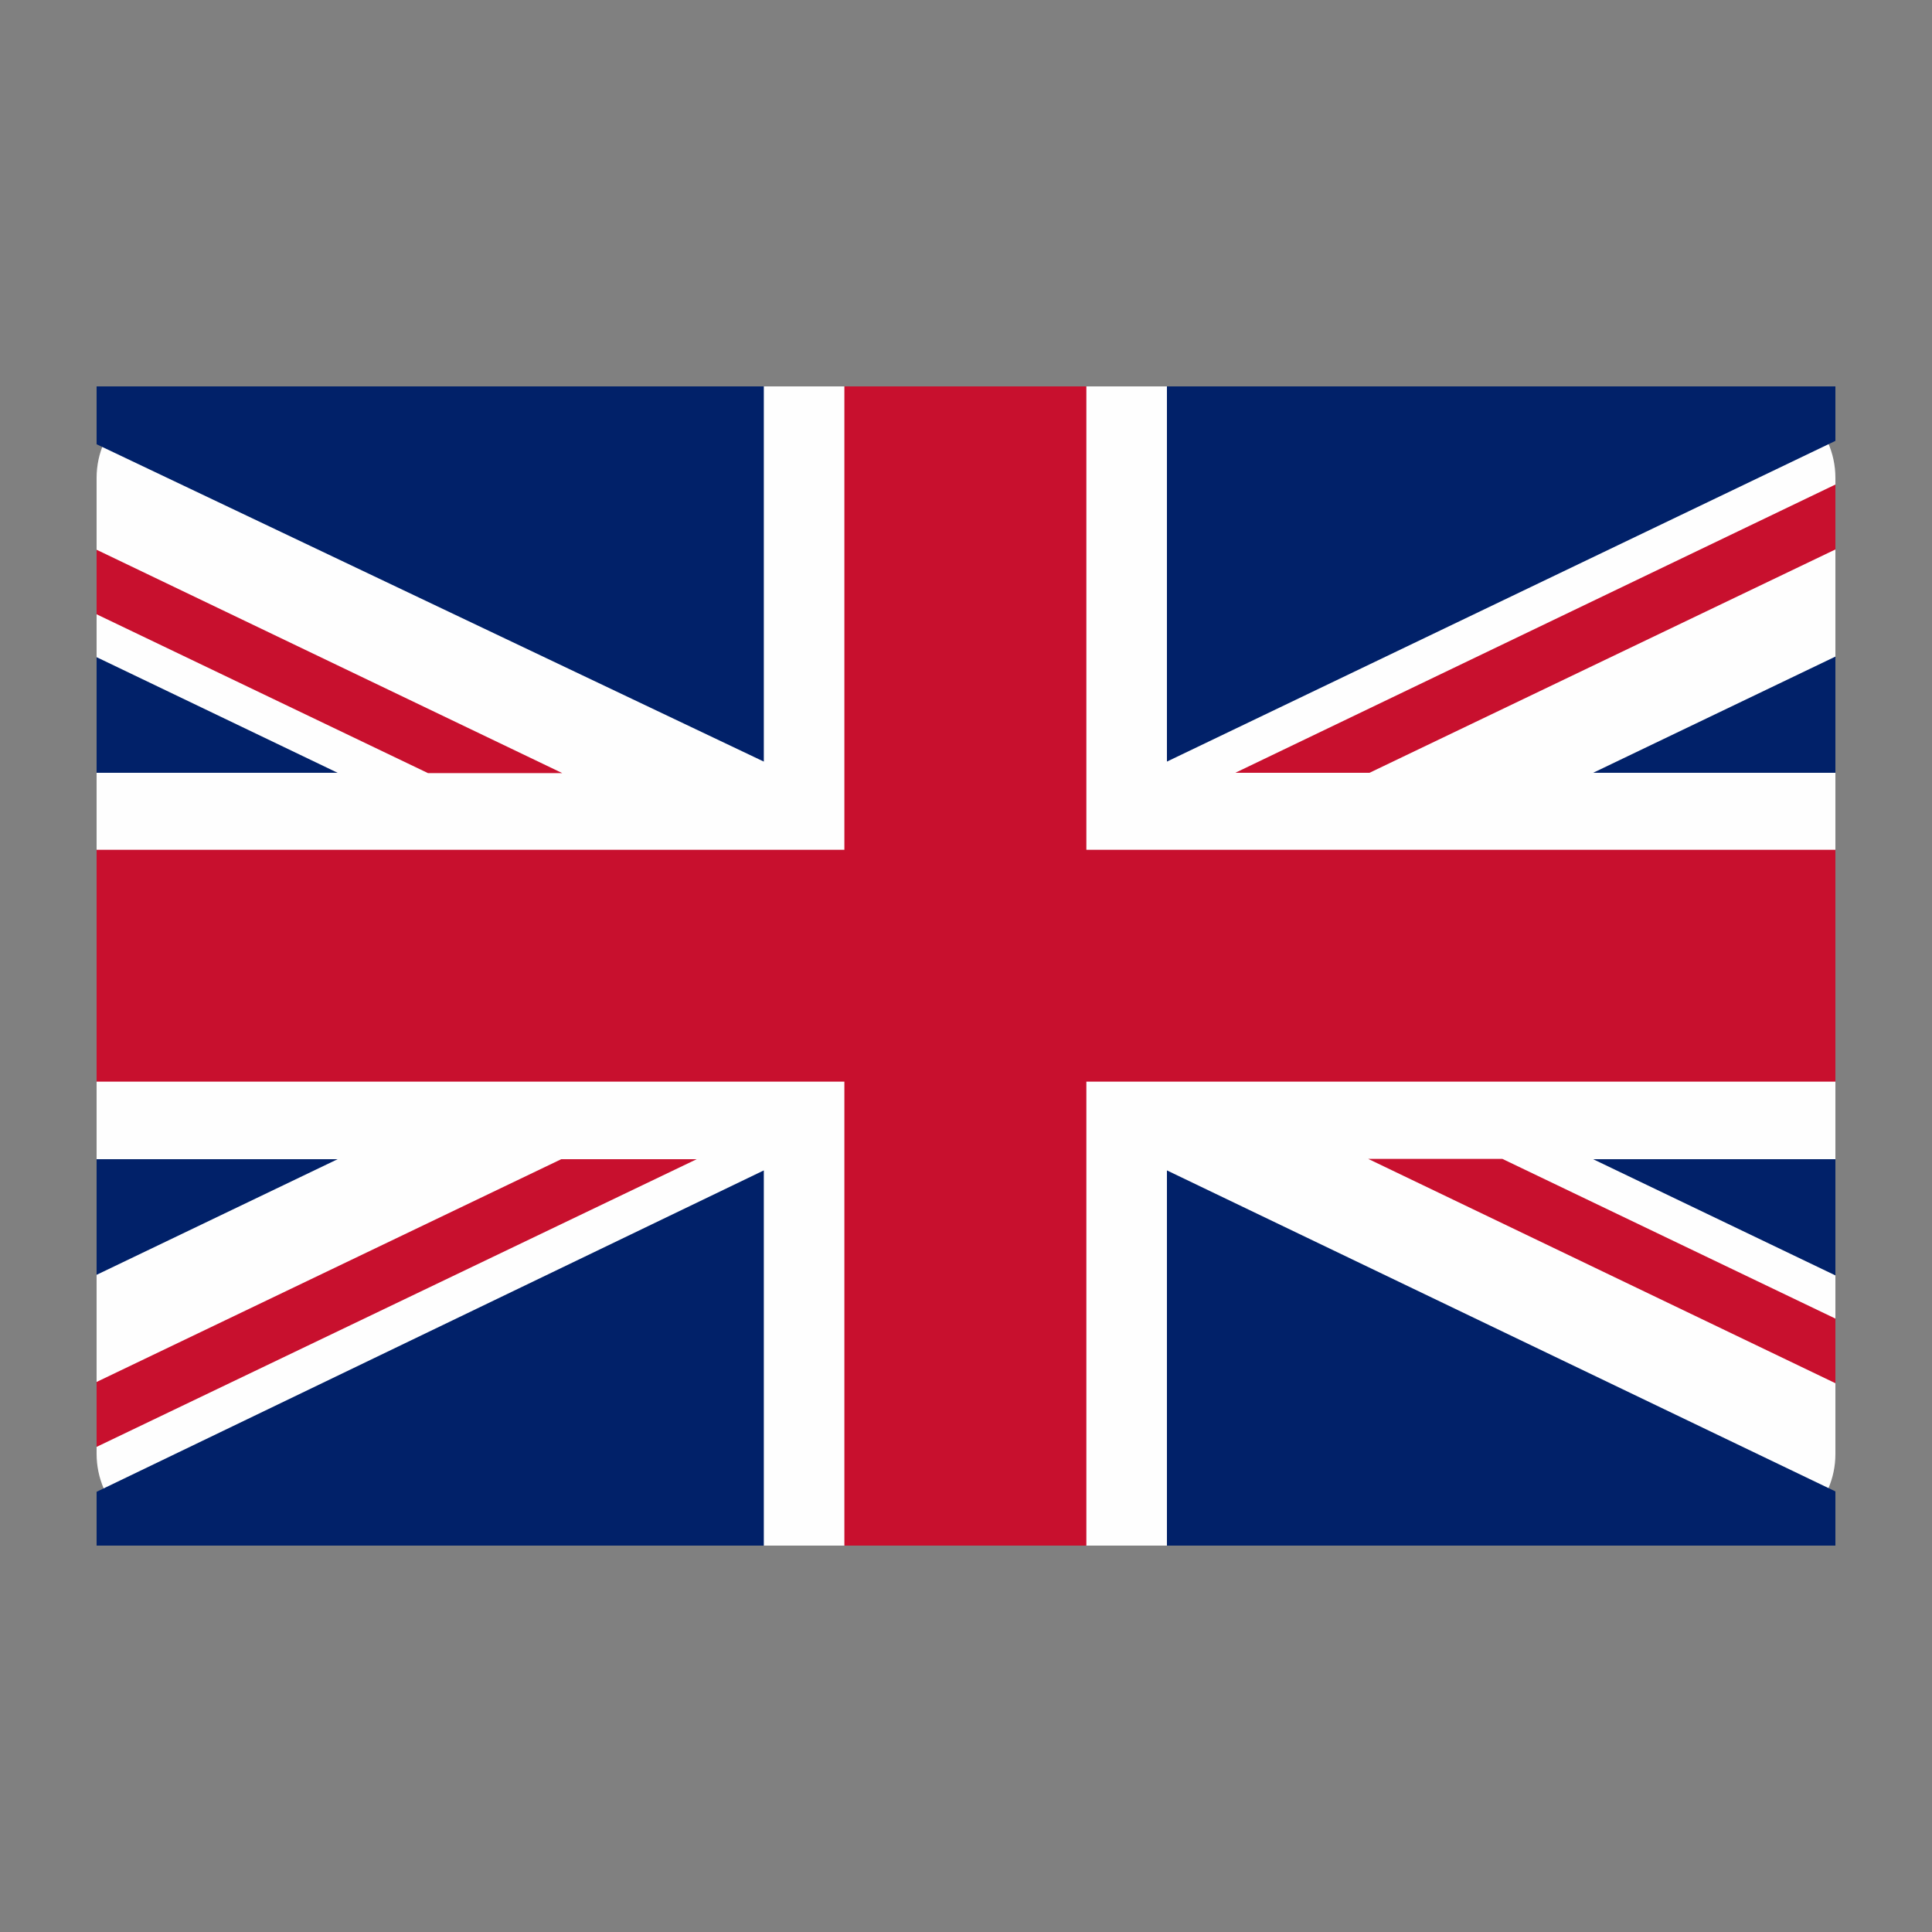
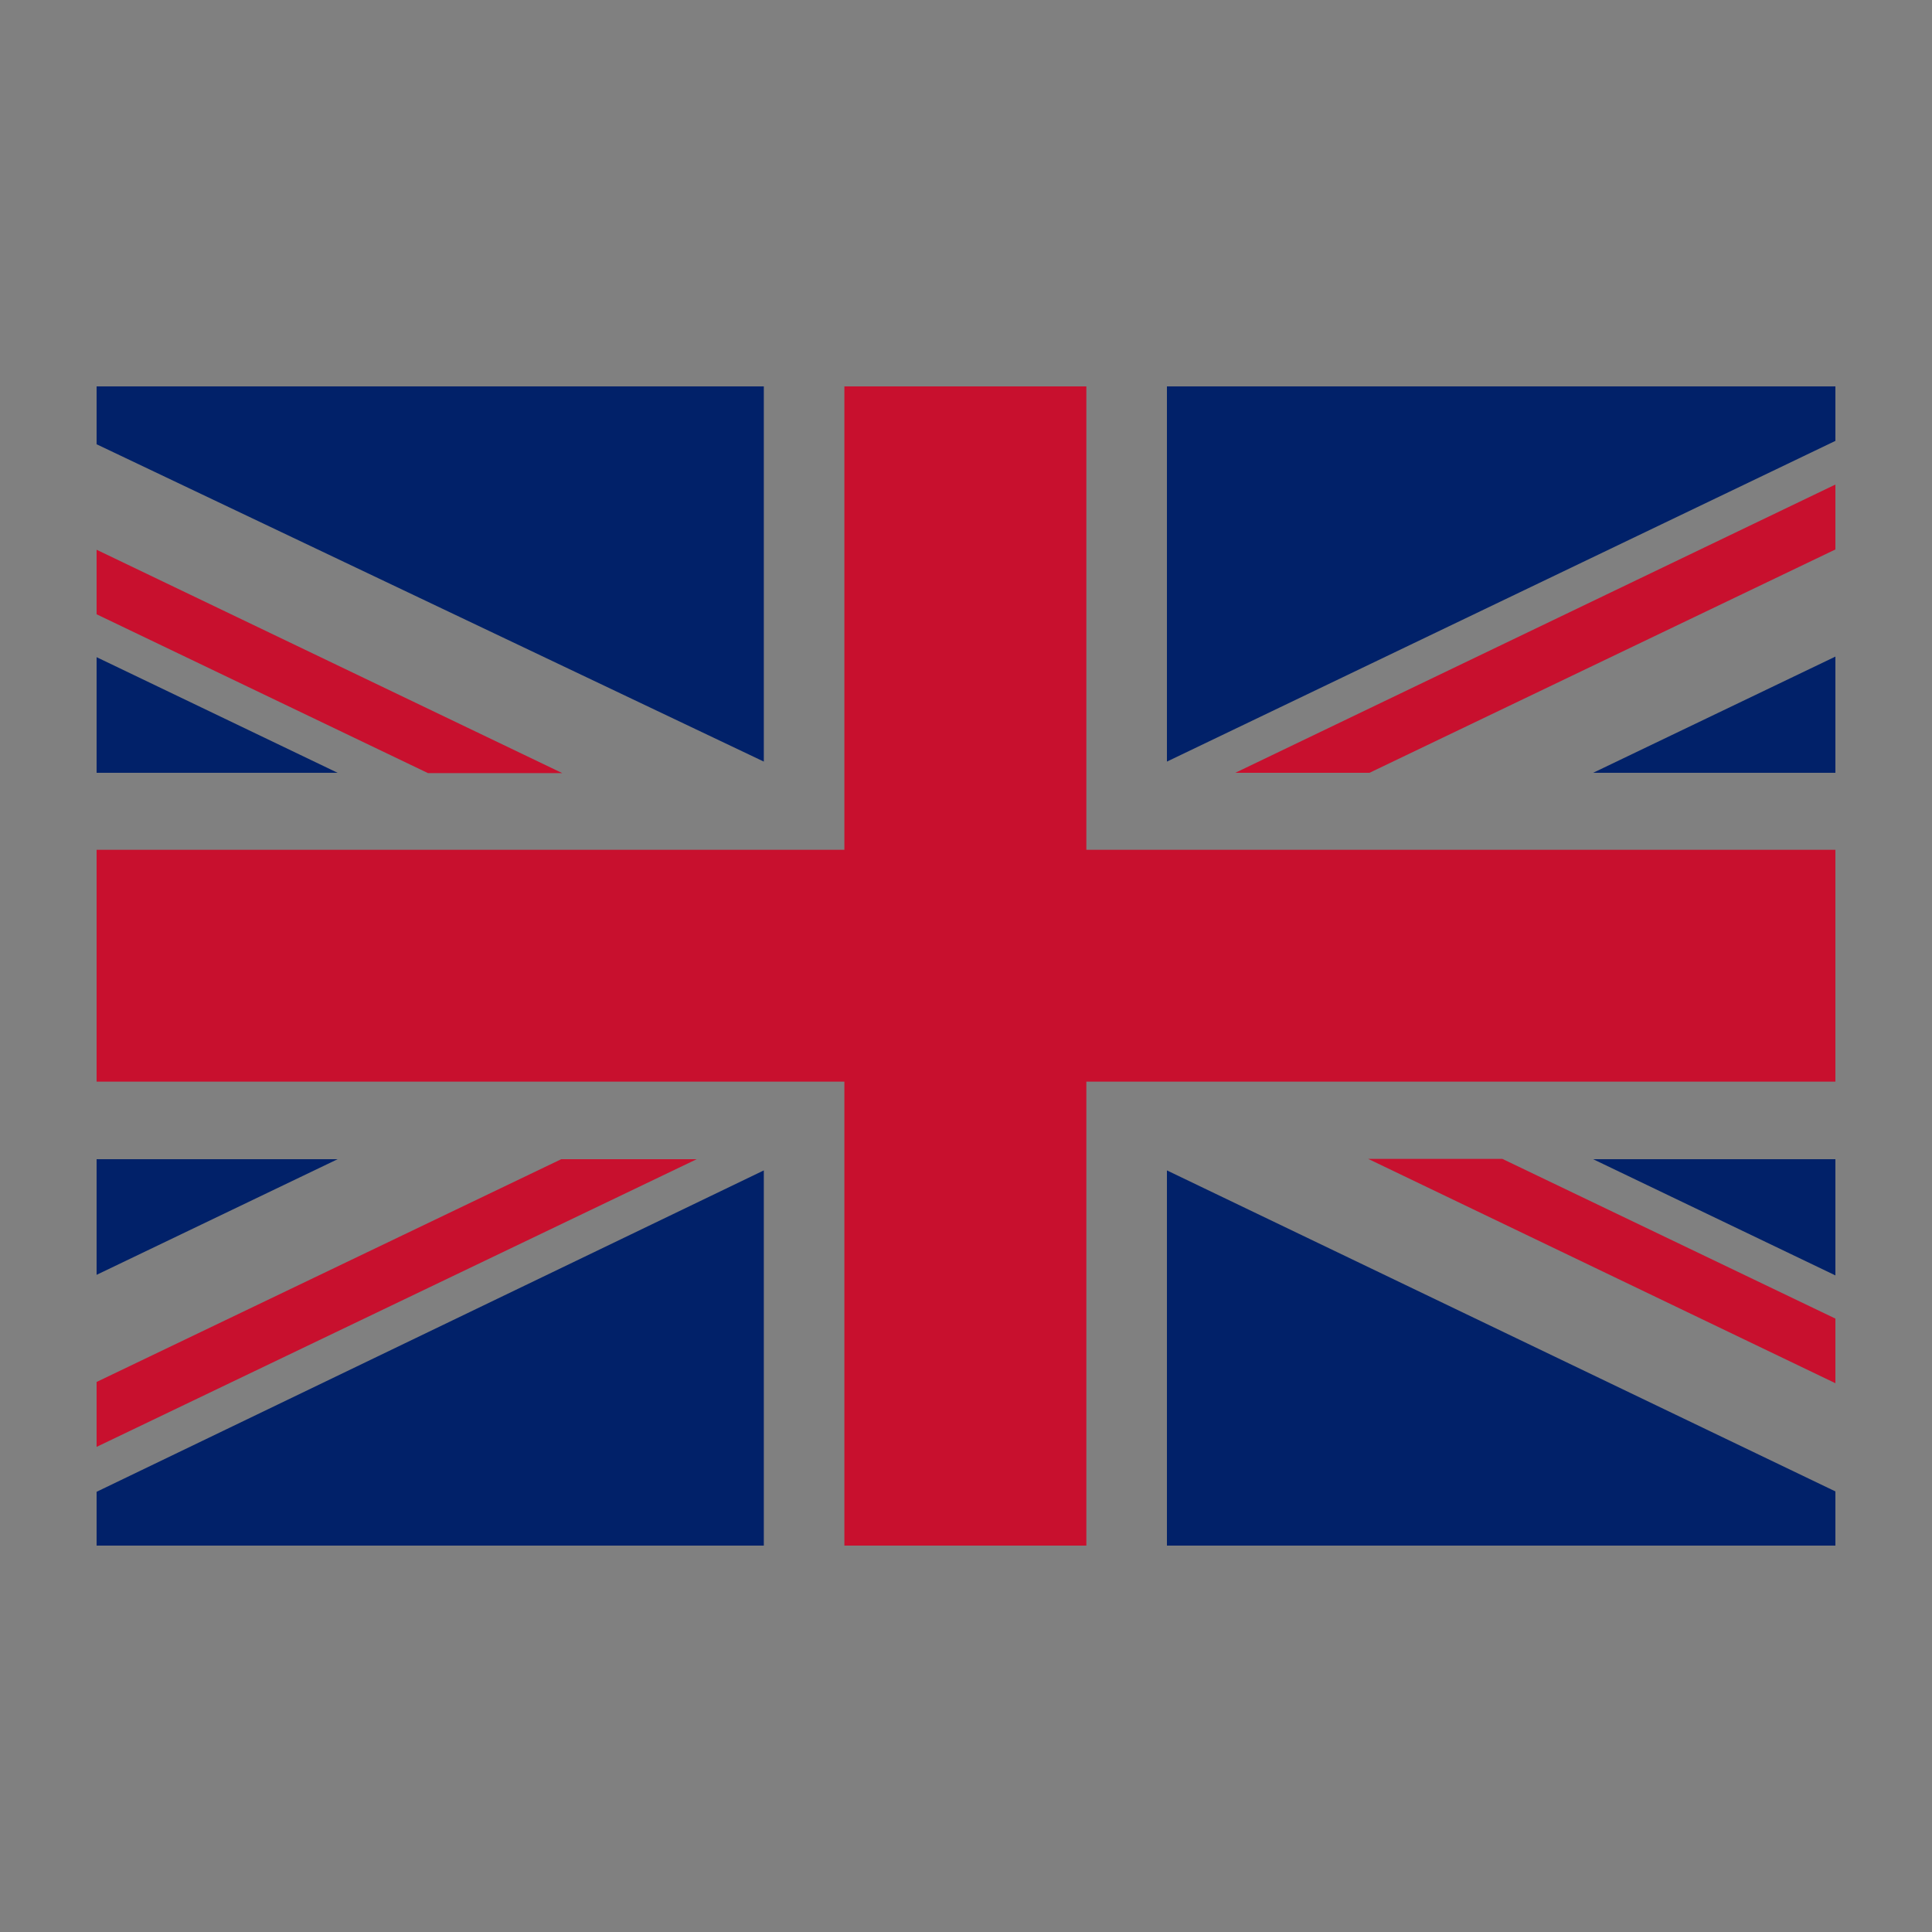
<svg xmlns="http://www.w3.org/2000/svg" width="20px" height="20px" viewBox="0 0 20 20" version="1.1">
  <rect x="0" y="0" width="20" height="20" fill="#808080" stroke="none" />
  <title>A1000B78-9648-48F9-A124-E3AA3A46BB3B</title>
  <g id="Design-System" stroke="none" stroke-width="1" fill="none" fill-rule="evenodd">
    <g id="DS_Cross_01.07-Icone" transform="translate(-160, -2337)" fill-rule="nonzero">
      <g id="Group-4" transform="translate(100, 2308)">
        <g id="icone/documenti-copy-3" transform="translate(60, 29)">
          <g id="united-kingdom" transform="translate(1, 4)">
-             <path d="M0.936,12 L17.064,12 C17.583,11.972 18,11.556 18,11.053 L18,0.947 C18,0.428 17.56,0.003 17.018,0 L0.982,0 C0.44,0.003 0,0.428 0,0.947 L0,11.05 C0,11.556 0.417,11.972 0.936,12 L0.936,12 Z" id="Path" fill="#FEFEFE" />
            <polygon id="Path" fill="#C8102E" points="7.741 7.197 7.741 12 10.246 12 10.246 7.197 18 7.197 18 4.797 10.246 4.797 10.246 0 7.741 0 7.741 4.797 0 4.797 0 7.197" />
            <polygon id="Path" fill="#012169" points="11.08 3.34314835e-13 18 0 18 0.564 11.08 3.884" />
            <polygon id="Path" fill="#012169" points="11.08 12 18 12 18 11.439 11.08 8.116" />
            <polygon id="Path" fill="#012169" points="6.907 12 1.24258783e-12 12 9.09518664e-13 11.443 6.907 8.116" />
            <polygon id="Path" fill="#012169" points="6.907 0 -2.39618108e-17 0 4.03253314e-13 0.599 6.907 3.884" />
            <polygon id="Path" fill="#012169" points="0 4 2.495 4 0 2.803" />
            <polygon id="Path" fill="#012169" points="18 4 15.492 4 18 2.797" />
            <polygon id="Path" fill="#012169" points="18 8 15.492 8 18 9.203" />
            <polygon id="Path" fill="#012169" points="0 8 2.495 8 0 9.197" />
            <polygon id="Path" fill="#C8102E" points="18 1.016 11.788 4 13.177 4 18 1.688" />
            <polygon id="Path" fill="#C8102E" points="6.199 8 4.81 8 0 10.306 0 10.978 6.212 8" />
            <polygon id="Path" fill="#C8102E" points="3.43 4.003 4.82 4.003 0 1.691 0 2.359" />
            <polygon id="Path" fill="#C8102E" points="14.553 7.997 13.164 7.997 18 10.319 18 9.65" />
          </g>
        </g>
      </g>
    </g>
  </g>
</svg>